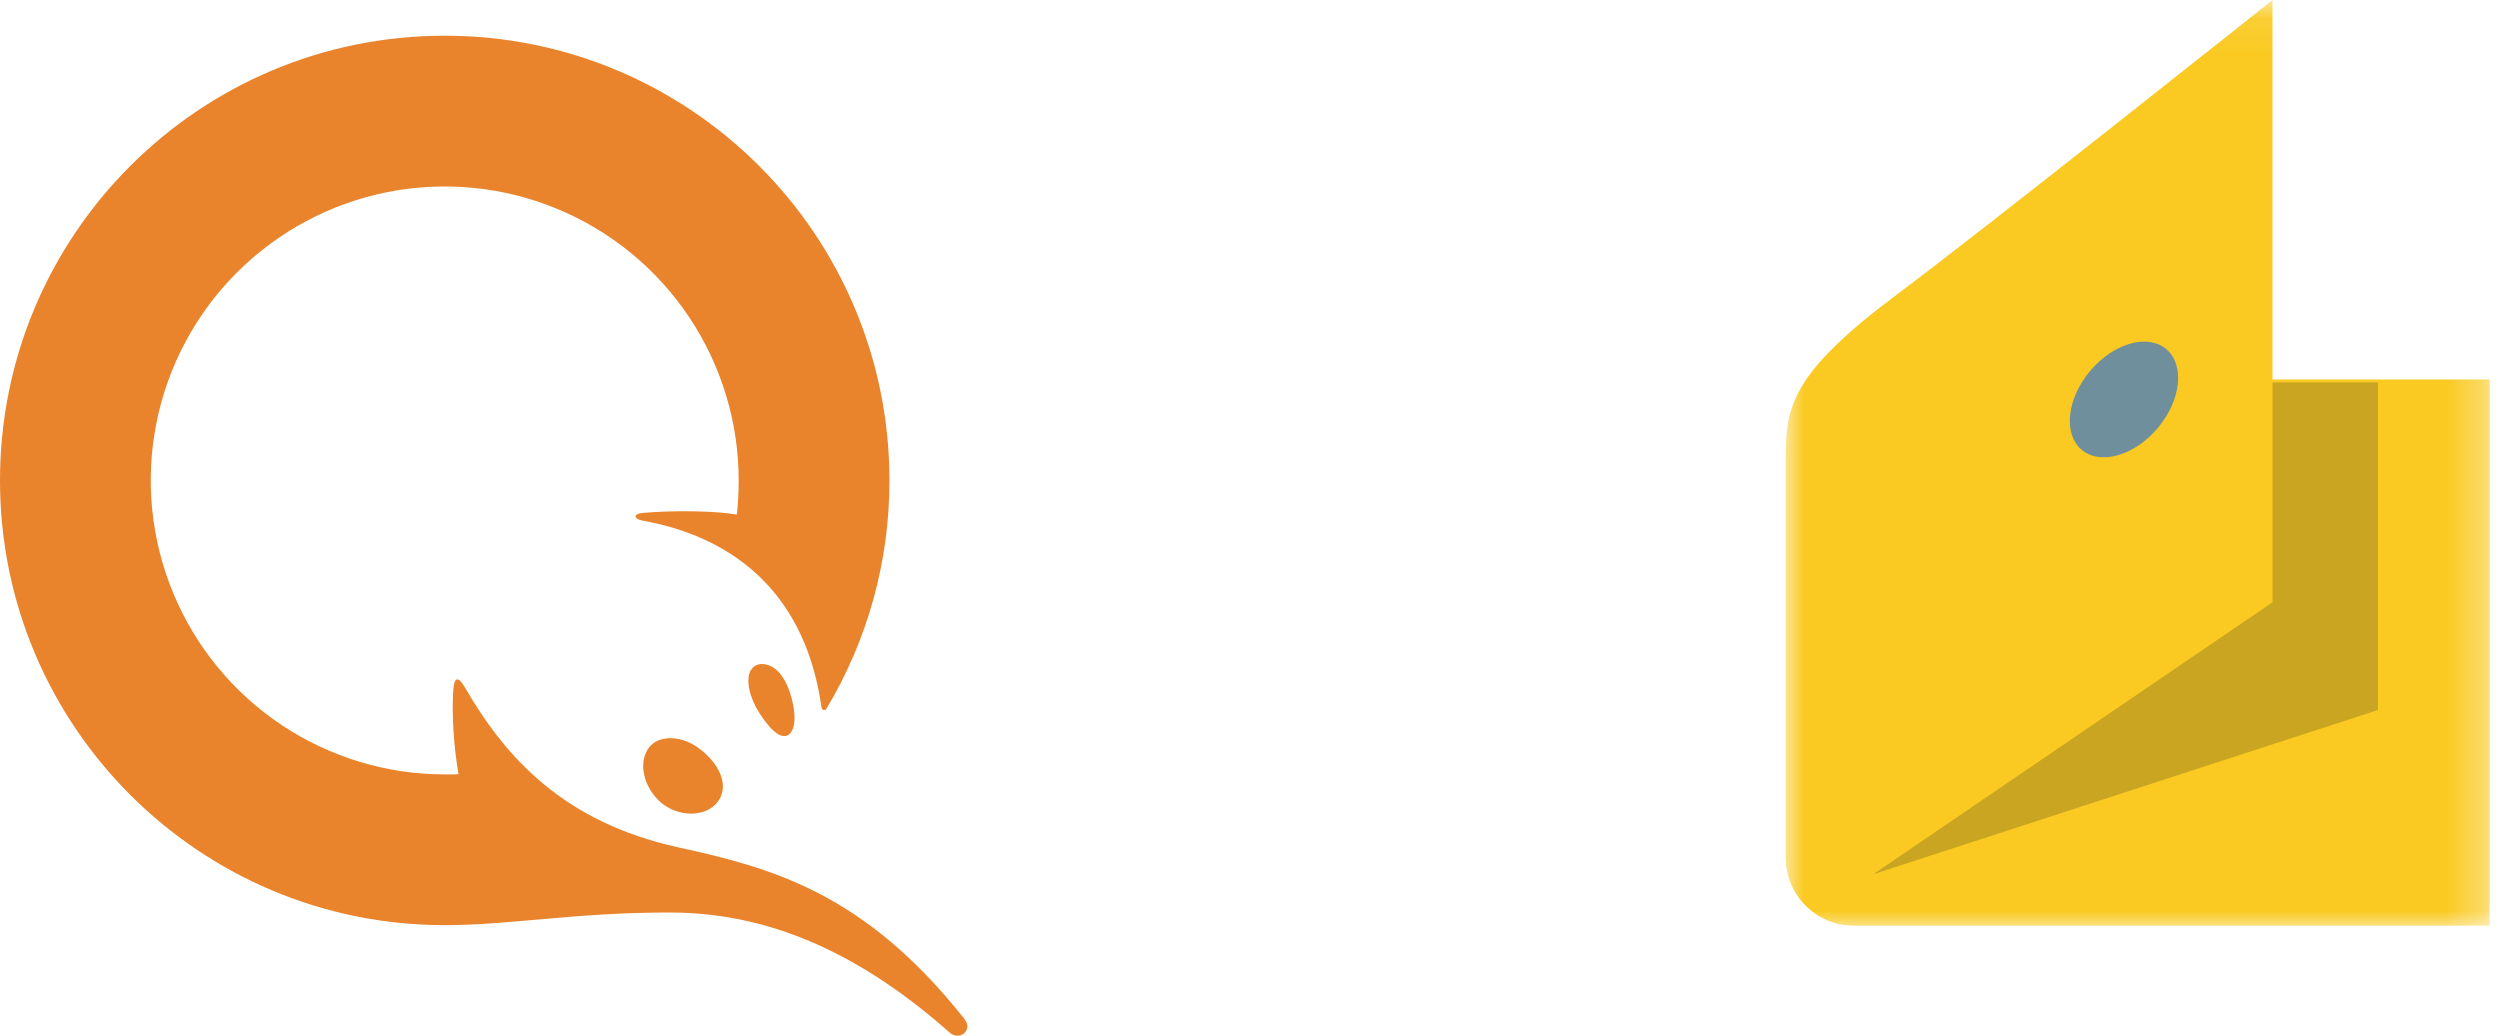
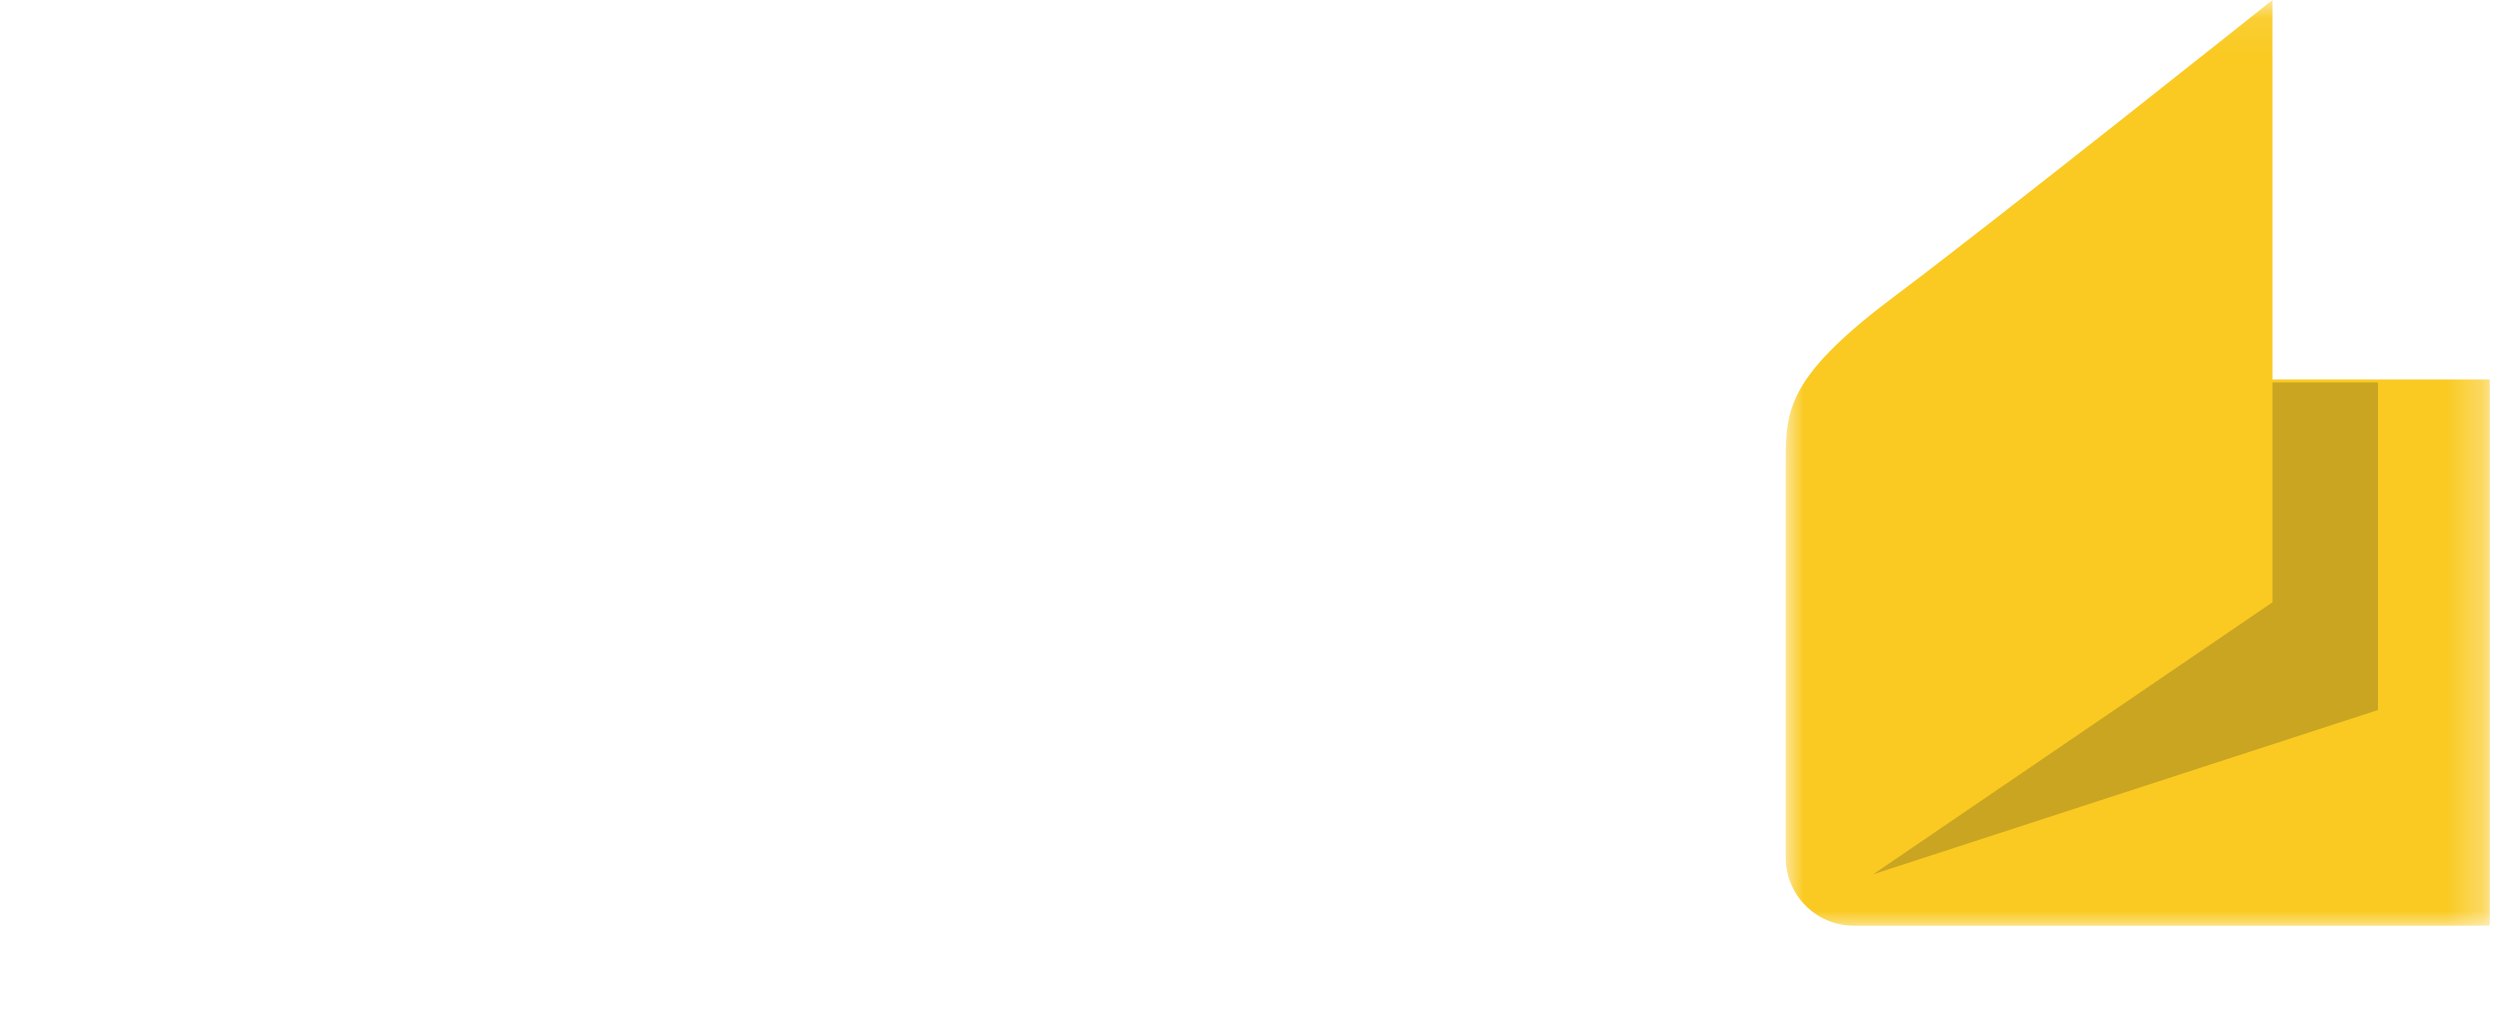
<svg xmlns="http://www.w3.org/2000/svg" width="70" height="29" viewBox="0 0 70 29" fill="none">
  <g clip-path="url(#clip0_162_121)">
    <mask id="mask0_162_121" style="mask-type:alpha" maskUnits="userSpaceOnUse" x="50" y="0" width="20" height="26">
      <path d="M50.006 0.082H69.712V26H50.006V0.082Z" fill="white" />
    </mask>
    <g mask="url(#mask0_162_121)">
      <path fill-rule="evenodd" clip-rule="evenodd" d="M53.136 8.228C55.631 6.365 63.63 0 63.63 0V10.625H69.713V25.918H51.9C50.855 25.918 50 25.063 50 24.018V12.856C50 11.401 50.122 10.478 53.136 8.228Z" fill="#FACA22" />
    </g>
    <path fill-rule="evenodd" clip-rule="evenodd" d="M63.63 10.707V16.864L52.453 24.478L66.583 19.88V10.707H63.629" fill="#C9A521" />
-     <path fill-rule="evenodd" clip-rule="evenodd" d="M58.522 10.389C59.176 9.61 60.13 9.335 60.654 9.775C61.178 10.215 61.074 11.203 60.42 11.982C59.767 12.76 58.812 13.035 58.288 12.595C57.764 12.155 57.868 11.168 58.522 10.389Z" fill="#6F8F9D" />
-     <path fill-rule="evenodd" clip-rule="evenodd" d="M18.743 25.55C21.129 25.55 23.718 26.368 26.584 28.907C26.871 29.162 27.254 28.846 27.004 28.53C24.187 24.974 21.582 24.296 18.984 23.724C15.806 23.024 14.172 21.236 13.033 19.273C12.806 18.882 12.704 18.951 12.683 19.453C12.659 20.067 12.701 20.88 12.839 21.679C12.71 21.685 12.581 21.683 12.452 21.683C10.824 21.683 9.233 21.2 7.879 20.296C6.526 19.391 5.471 18.106 4.848 16.602C4.225 15.098 4.062 13.443 4.379 11.846C4.697 10.25 5.481 8.783 6.632 7.632C7.783 6.481 9.25 5.697 10.846 5.379C12.443 5.062 14.098 5.225 15.602 5.848C17.106 6.471 18.391 7.526 19.296 8.879C20.2 10.233 20.683 11.824 20.683 13.452C20.683 13.775 20.668 14.095 20.631 14.409C20.03 14.3 18.847 14.289 18.017 14.36C17.705 14.387 17.749 14.532 17.985 14.575C20.705 15.067 22.575 16.753 23.003 19.813C23.013 19.883 23.104 19.905 23.141 19.843C24.298 17.912 24.908 15.703 24.904 13.452C24.904 6.575 19.329 1 12.452 1C5.575 1 0 6.575 0 13.452C0 20.329 5.575 25.904 12.452 25.904C14.276 25.904 16.086 25.55 18.742 25.55H18.743ZM19.669 21.029C20.223 21.497 20.392 22.054 20.099 22.447C19.936 22.662 19.672 22.781 19.355 22.781C19.045 22.781 18.746 22.672 18.508 22.474C18.004 22.034 17.856 21.32 18.185 20.914C18.314 20.756 18.523 20.669 18.773 20.669C19.077 20.669 19.395 20.797 19.669 21.029ZM22.226 19.839C22.307 20.385 22.134 20.611 21.961 20.611C21.772 20.611 21.535 20.39 21.256 19.953C20.98 19.523 20.878 19.028 21.016 18.778C21.106 18.613 21.295 18.541 21.534 18.631C21.996 18.806 22.177 19.513 22.226 19.839Z" fill="#E9832C" />
  </g>
  <defs>
    <clipPath id="clip0_162_121">
      <rect width="70" height="29" fill="white" />
    </clipPath>
  </defs>
</svg>